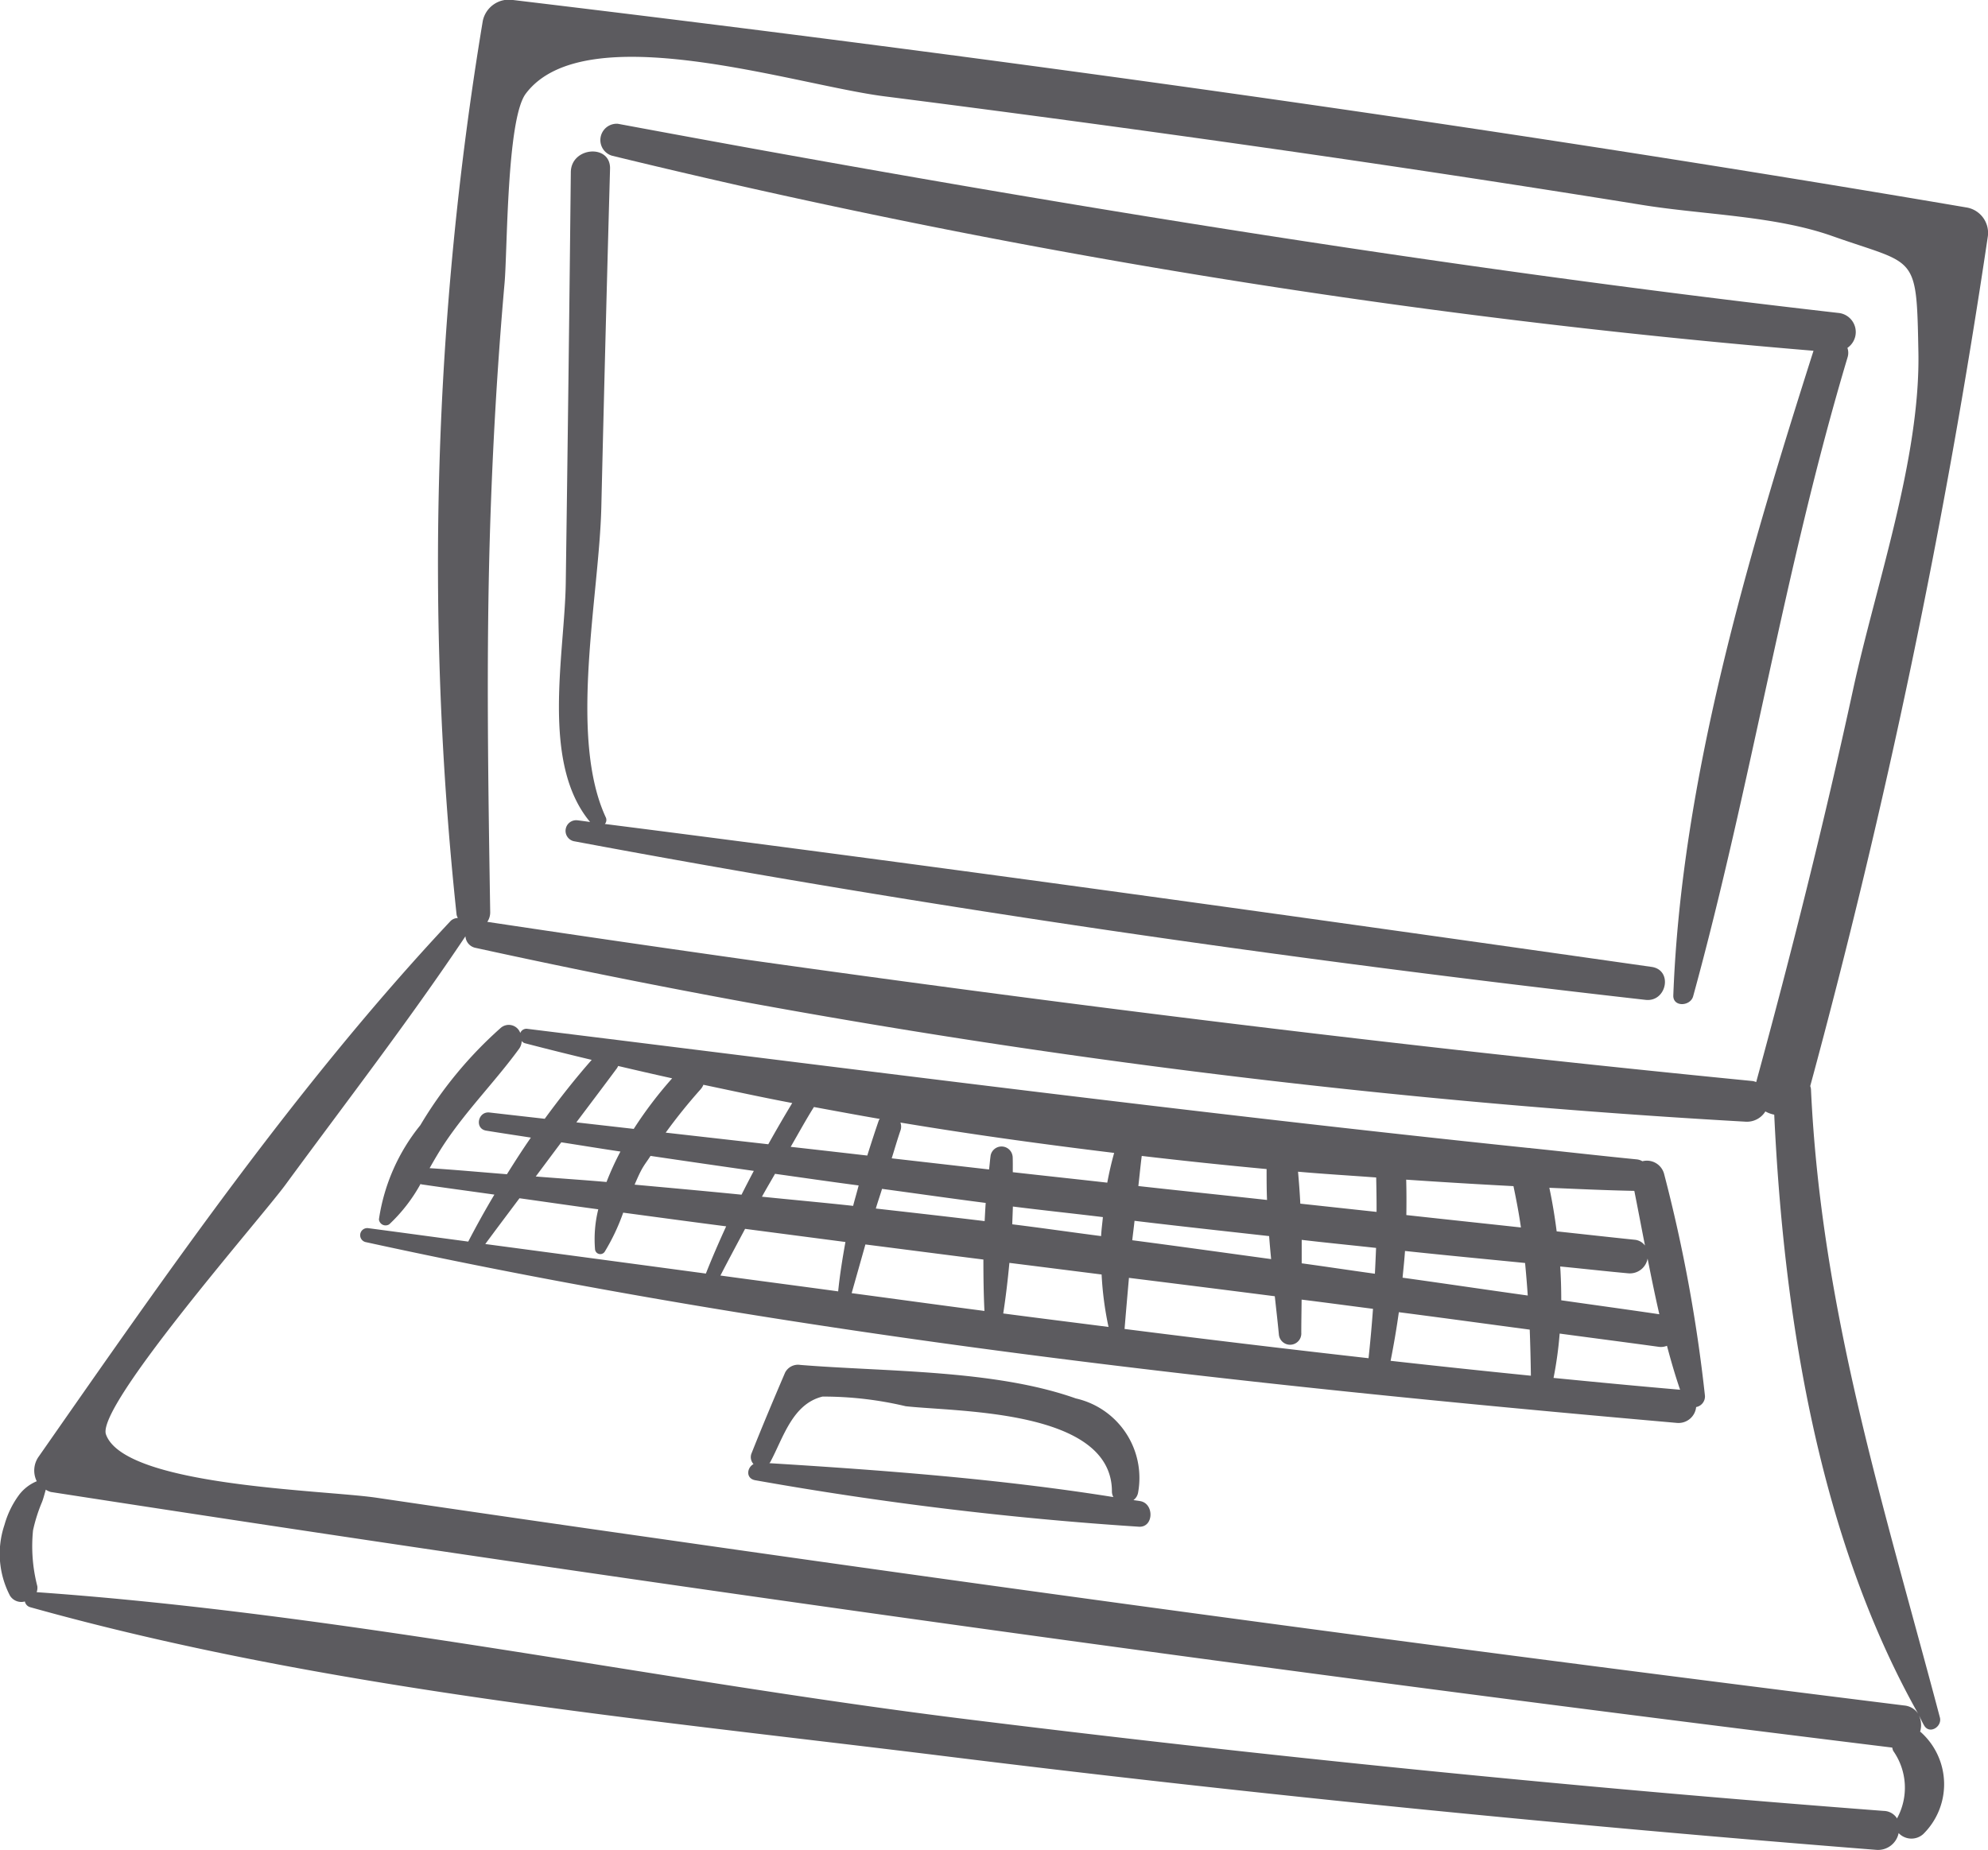
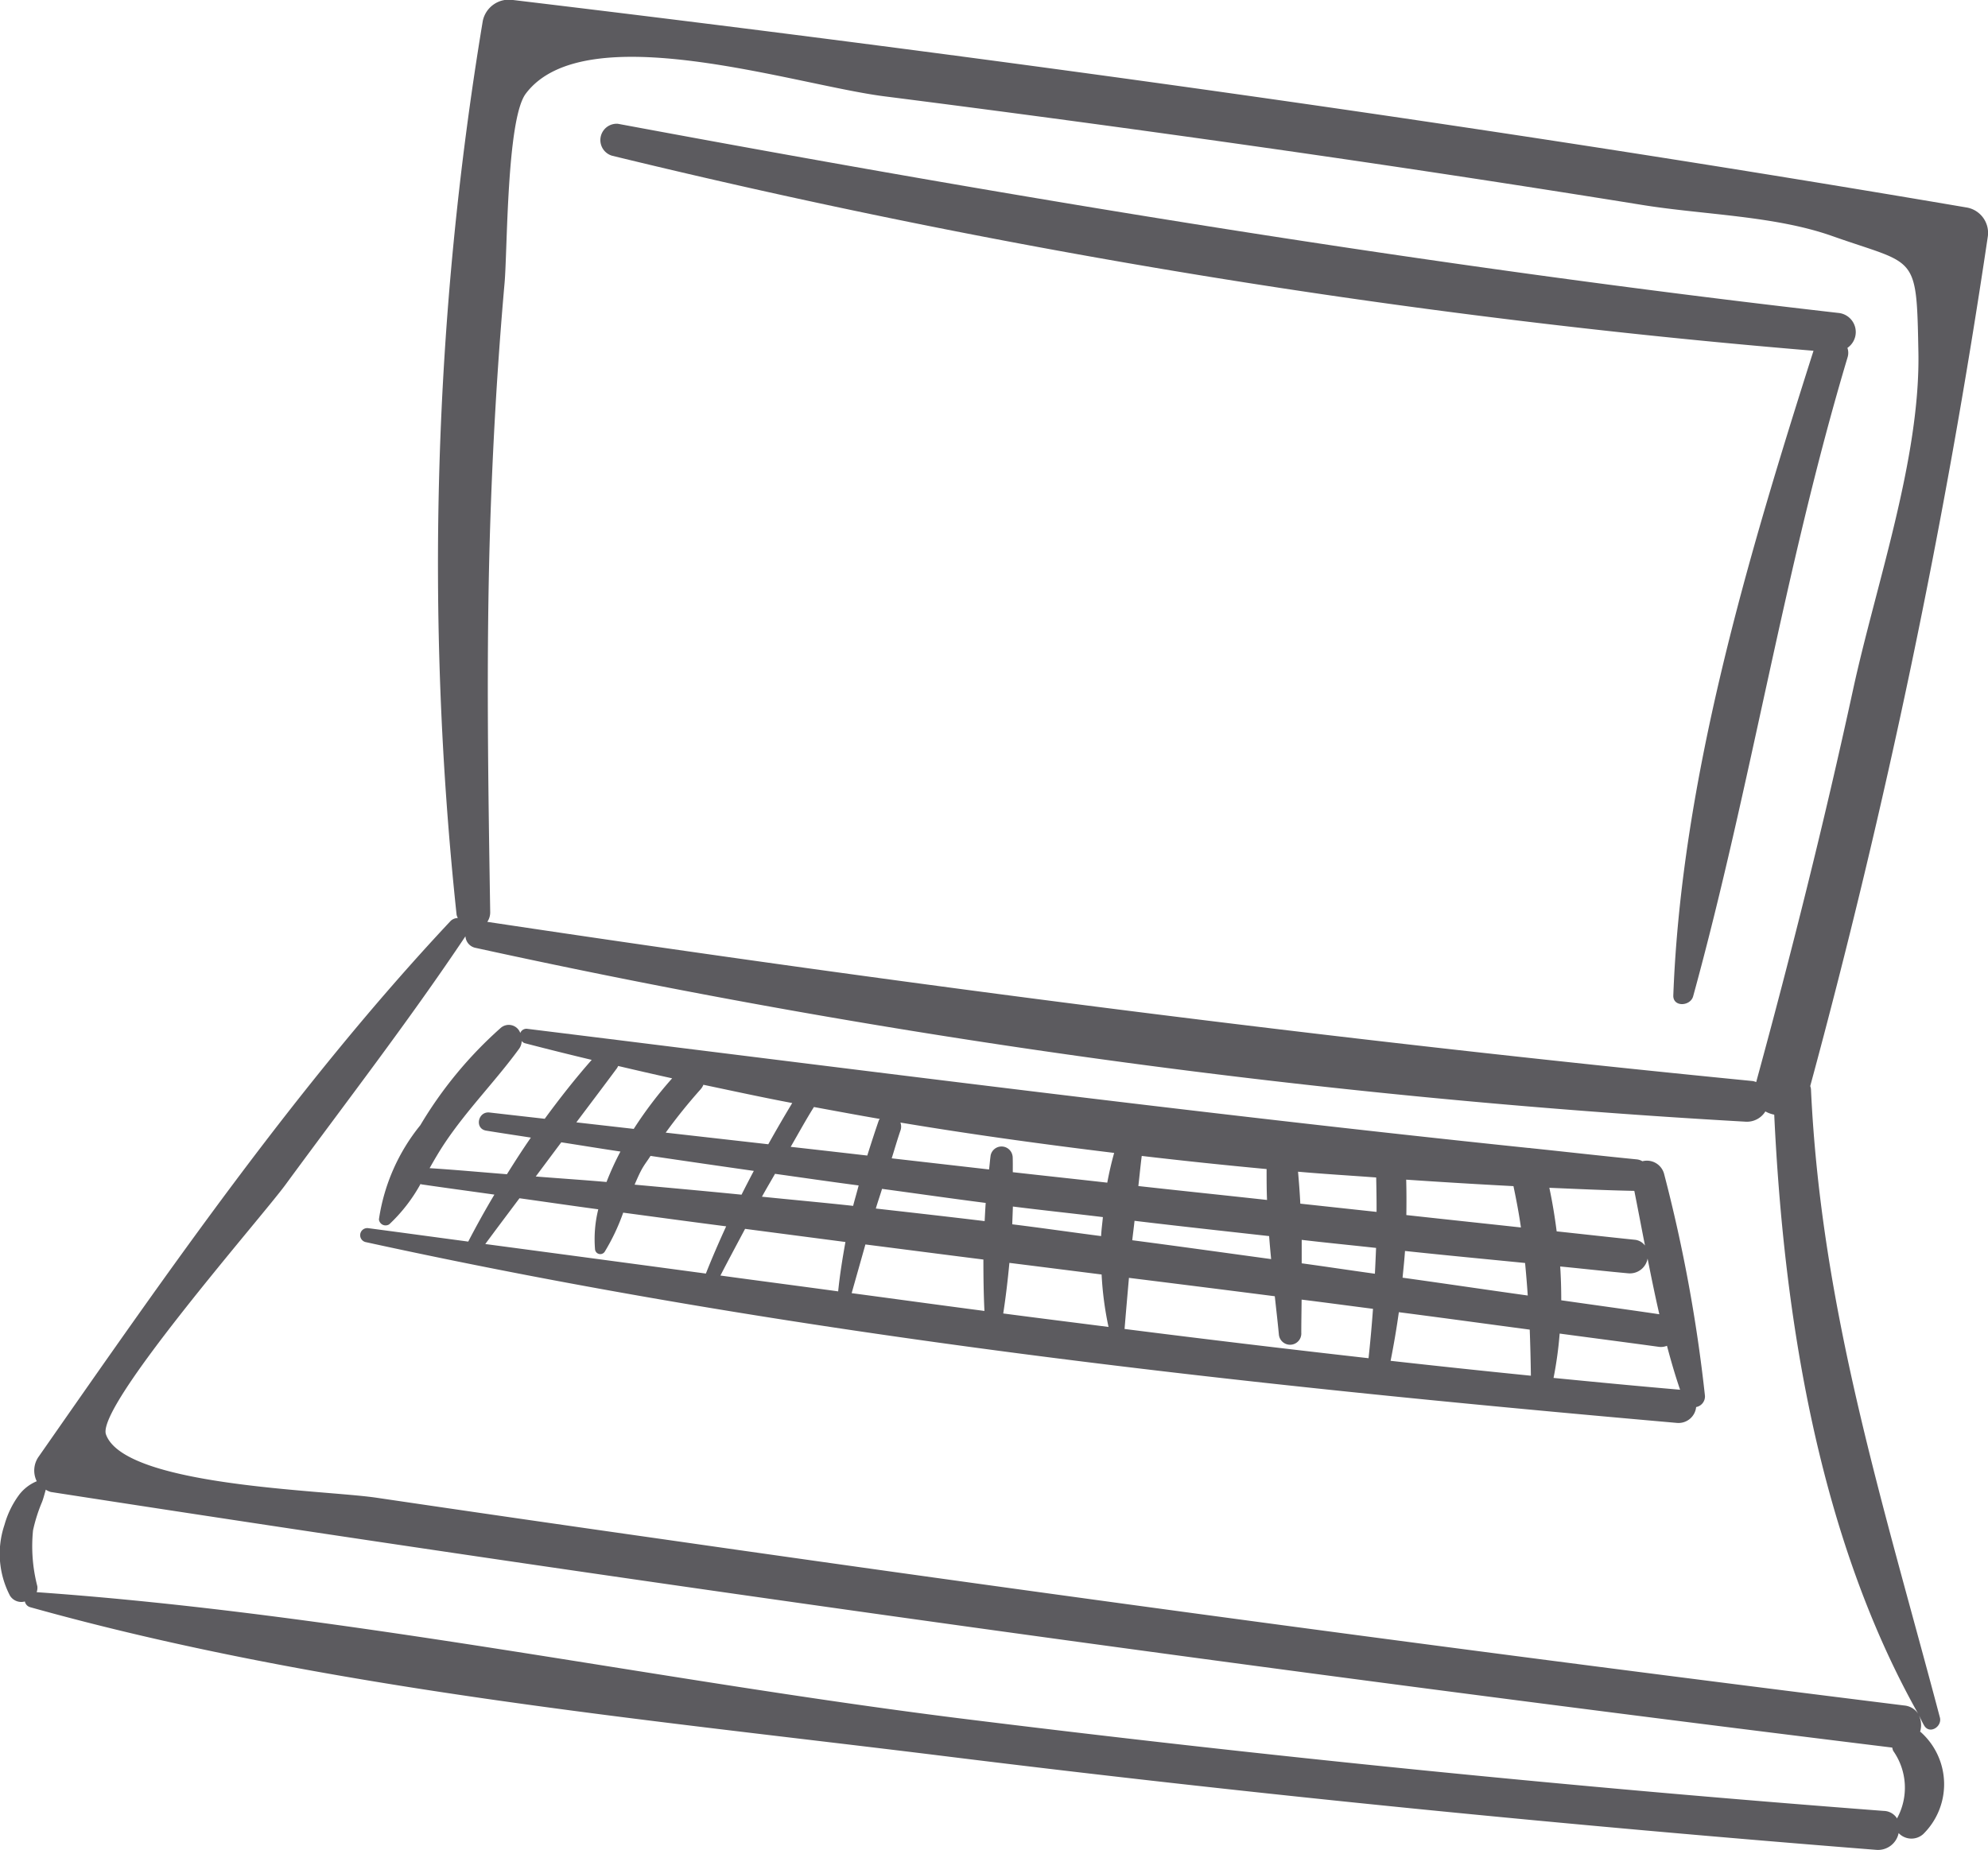
<svg xmlns="http://www.w3.org/2000/svg" id="Grupo_12" data-name="Grupo 12" width="68.428" height="63.703" viewBox="0 0 68.428 63.703">
  <path id="Trazado_46" data-name="Trazado 46" d="M119.989,158.315l-.019-.01a.782.782,0,0,0-.042-.563c.063.114.114.237.181.349.187.32.626.038.542-.277-1.928-7.29-4.086-14.019-4.438-21.637a.5.5,0,0,0-.025-.1,254.4,254.4,0,0,0,6.109-29.225.888.888,0,0,0-.7-1.019c-16.623-2.831-33.311-5.142-50.05-7.147a.918.918,0,0,0-1.051.723,114.11,114.11,0,0,0-.9,30.776.6.6,0,0,0,.042.107.355.355,0,0,0-.271.124c-5.283,5.64-9.747,12.1-14.164,18.429a.828.828,0,0,0-.059.837,1.477,1.477,0,0,0-.6.458,3.158,3.158,0,0,0-.511,1.045,3.115,3.115,0,0,0,.189,2.436.458.458,0,0,0,.513.2.258.258,0,0,0,.193.2c10.176,2.846,21.168,3.847,31.634,5.146,10.607,1.314,21.244,2.363,31.9,3.206a.724.724,0,0,0,.769-.578.606.606,0,0,0,.843.038A2.407,2.407,0,0,0,119.989,158.315ZM70.746,116.936c.088-2.831.25-5.671.5-8.5.1-1.089.069-5.65.731-6.527,2.039-2.708,9.285-.294,12.348.093q6.543.833,13.073,1.764t13.041,1.98c2.087.334,4.538.368,6.508,1.066,2.9,1.026,2.9.559,2.964,3.981.072,3.687-1.467,8.032-2.251,11.646-.984,4.532-2.11,9.024-3.332,13.5a.807.807,0,0,0-.109-.034c-14.612-1.436-29.049-3.3-43.567-5.482a.583.583,0,0,0,.1-.336C70.683,125.707,70.611,121.323,70.746,116.936ZM63.7,139.48c2.085-2.842,4.238-5.629,6.2-8.56a.432.432,0,0,0,.355.4,277.726,277.726,0,0,0,43.708,5.983.746.746,0,0,0,.681-.353,1.023,1.023,0,0,0,.305.111c.328,6.937,1.52,14.513,4.952,20.621a.645.645,0,0,0-.481-.28q-21.4-2.661-42.737-5.726-4.927-.7-9.85-1.427c-1.816-.269-8.663-.389-9.306-2.178C57.175,147.1,62.88,140.6,63.7,139.48Zm23.116,18.353c-10.523-1.326-21.1-3.584-31.676-4.332a.419.419,0,0,0,.023-.208,5.477,5.477,0,0,1-.147-1.921,5.572,5.572,0,0,1,.313-.984c.046-.122.084-.271.126-.416a.6.6,0,0,0,.174.08q31.623,4.9,63.382,8.8a.6.6,0,0,0,.032.111,2.2,2.2,0,0,1,.147,2.3c-.006.011-.006.021-.011.032a.554.554,0,0,0-.462-.263Q102.726,159.814,86.816,157.833Z" transform="translate(-53.879 -98.685)" fill="#5c5b5f" />
-   <path id="Trazado_47" data-name="Trazado 47" d="M101.579,129.493c-12-1.709-24.012-3.391-36.03-4.921a.211.211,0,0,0,.027-.237c-1.284-2.79-.221-7.622-.149-10.67q.137-5.825.3-11.65c.023-.864-1.341-.755-1.35.116q-.074,7.064-.174,14.13c-.032,2.443-.874,6.193.837,8.242-.143-.019-.286-.04-.431-.057a.366.366,0,0,0-.132.719c12.2,2.285,24.561,4.068,36.894,5.463C102.1,130.71,102.319,129.6,101.579,129.493Z" transform="translate(-44.729 -96.204)" fill="#5c5b5f" />
  <path id="Trazado_48" data-name="Trazado 48" d="M107.378,107.441c-14.139-1.614-28.056-3.91-42.043-6.516a.562.562,0,0,0-.2,1.1,268.562,268.562,0,0,0,41.35,6.714l0,.006c-2.245,7.055-4.545,14.748-4.824,22.187-.015.412.587.38.683.032,2-7.279,3.141-14.738,5.316-22a.517.517,0,0,0-.006-.324A.661.661,0,0,0,107.378,107.441Z" transform="translate(-44.065 -96.663)" fill="#5c5b5f" />
-   <path id="Trazado_49" data-name="Trazado 49" d="M80.878,128.013c-.078-.015-.16-.023-.238-.036a.4.4,0,0,0,.16-.254,2.807,2.807,0,0,0-2.142-3.246c-2.8-.994-6.525-.914-9.485-1.154a.5.5,0,0,0-.523.265c-.393.919-.782,1.839-1.15,2.768a.353.353,0,0,0,.063.381c-.233.128-.271.5.063.557a119.766,119.766,0,0,0,13.209,1.6C81.341,128.917,81.36,128.1,80.878,128.013Zm-10.935-3.6a12.277,12.277,0,0,1,2.857.332c1.762.2,7.1.1,7.1,2.935a.4.4,0,0,0,.05.193c-3.891-.622-7.916-.925-11.841-1.167a.3.3,0,0,0,.031-.038C68.588,125.835,68.9,124.664,69.943,124.412Z" transform="translate(-41.627 -76.331)" fill="#5c5b5f" />
  <path id="Trazado_50" data-name="Trazado 50" d="M106.672,129.952a52.716,52.716,0,0,0-1.4-7.614.613.613,0,0,0-.753-.458.477.477,0,0,0-.2-.065c-1.217-.12-2.428-.259-3.641-.385a.4.4,0,0,0-.084-.008c-11.517-1.2-22.946-2.68-34.451-4.1a.227.227,0,0,0-.248.143.42.42,0,0,0-.669-.179,14.1,14.1,0,0,0-2.771,3.353,6.689,6.689,0,0,0-1.425,3.241.23.23,0,0,0,.357.17,5.594,5.594,0,0,0,1.076-1.389c.01,0,.01.011.019.013.839.124,1.68.235,2.522.355-.32.536-.62,1.078-.9,1.617-1.148-.153-2.295-.311-3.443-.462a.244.244,0,0,0-.09.479c14.828,3.241,30.037,4.9,45.14,6.226a.61.61,0,0,0,.658-.546A.372.372,0,0,0,106.672,129.952Zm-1.976-4.73c.128.643.259,1.287.406,1.926-1.122-.166-2.251-.32-3.376-.481,0-.387-.011-.774-.036-1.164.78.076,1.558.164,2.338.235A.62.62,0,0,0,104.7,125.221Zm-.454-2.317c.124.62.242,1.247.366,1.877a.5.5,0,0,0-.364-.2c-.893-.092-1.783-.193-2.676-.288-.065-.507-.147-1.009-.252-1.5C102.295,122.835,103.271,122.881,104.242,122.9Zm-8.93,2.848c-.841-.116-1.679-.244-2.52-.359,0-.269,0-.538,0-.807.853.1,1.705.183,2.56.277C95.34,125.159,95.327,125.456,95.312,125.752Zm.044-3.313c.008.395.015.79.013,1.184l-2.625-.284c-.017-.368-.046-.732-.078-1.1C93.565,122.32,94.459,122.372,95.356,122.439Zm-17.008.391c1.19.16,2.377.332,3.567.484-.015.208-.025.418-.036.626-1.247-.151-2.5-.292-3.746-.433C78.2,123.28,78.279,123.057,78.348,122.83Zm-6.25-3.424a.508.508,0,0,0,.1-.16c1.017.214,2.031.435,3.058.629q-.423.7-.824,1.419l-3.531-.4A18.773,18.773,0,0,1,72.1,119.406Zm1.835,2.806q-.215.406-.422.818c-1.226-.122-2.455-.233-3.681-.345.078-.179.155-.361.248-.53s.2-.3.3-.46Q72.151,121.958,73.932,122.212ZM69.263,118.6c.618.145,1.238.288,1.86.425a13.981,13.981,0,0,0-1.322,1.741l-1.976-.225c.467-.622.937-1.242,1.4-1.867A.442.442,0,0,0,69.263,118.6Zm.08,2.947a9.7,9.7,0,0,0-.479,1.047c-.813-.071-1.625-.124-2.436-.189.294-.393.586-.786.879-1.177C67.987,121.334,68.664,121.445,69.343,121.546Zm-6.569.572c.164-.29.33-.576.509-.845.776-1.167,1.757-2.148,2.575-3.271a.475.475,0,0,0,.086-.263.228.228,0,0,0,.1.074c.765.2,1.537.391,2.31.576-.563.639-1.1,1.322-1.617,2.028-.631-.071-1.265-.143-1.9-.216-.4-.046-.523.557-.116.624.513.084,1.026.16,1.539.24-.288.414-.557.835-.824,1.261C64.553,122.257,63.663,122.175,62.774,122.118Zm9.51,3.628q-3.8-.512-7.593-1.017c.389-.528.784-1.051,1.177-1.576.9.126,1.808.259,2.712.381a4.251,4.251,0,0,0-.111,1.383.182.182,0,0,0,.341.063,7.154,7.154,0,0,0,.628-1.331c1.181.158,2.361.319,3.544.471C72.736,124.657,72.5,125.2,72.284,125.746Zm.5.069c.278-.54.565-1.072.849-1.608q1.725.226,3.454.452c-.1.561-.193,1.127-.25,1.7C75.488,126.175,74.136,126,72.786,125.815Zm4.566-2.4c-1.043-.114-2.09-.208-3.136-.315.145-.265.3-.525.45-.788.959.134,1.919.275,2.878.4C77.482,122.952,77.411,123.182,77.352,123.417Zm.889-2.951c-.139.4-.271.811-.4,1.219q-1.316-.152-2.636-.3c.265-.458.517-.921.8-1.371.755.139,1.509.28,2.266.41C78.26,120.44,78.248,120.447,78.241,120.466Zm-.937,5.955c.158-.561.317-1.118.473-1.675,1.354.172,2.707.349,4.061.519,0,.6.008,1.192.036,1.77C80.35,126.835,78.828,126.625,77.3,126.421Zm5.539-4.709a.383.383,0,0,0-.755-.036c-.023.158-.034.326-.055.488q-1.677-.192-3.351-.383c.1-.317.191-.637.3-.954a.409.409,0,0,0,0-.278c2.44.408,4.9.746,7.357,1.045q-.14.5-.237,1.024c-1.083-.122-2.169-.238-3.252-.36C82.847,122.076,82.851,121.889,82.843,121.712Zm.008,1.728c1.032.13,2.066.238,3.1.364-.019.217-.051.433-.061.654-1.02-.132-2.039-.28-3.059-.406C82.836,123.848,82.845,123.644,82.851,123.44Zm-.33,3.681c.088-.566.156-1.15.212-1.741,1.059.132,2.115.267,3.174.4a11.289,11.289,0,0,0,.238,1.806C84.938,127.43,83.728,127.28,82.521,127.121Zm4.765-5.423q2.149.252,4.3.452c0,.355,0,.708.015,1.064-1.474-.162-2.953-.315-4.429-.479C87.209,122.391,87.242,122.046,87.286,121.7Zm-.248,2.234c1.543.185,3.088.353,4.635.526.019.265.044.528.069.792-1.593-.217-3.183-.441-4.78-.649C86.984,124.378,87.015,124.155,87.038,123.932Zm-.341,3.723c.048-.591.1-1.175.151-1.759q2.512.312,5.02.633c.048.443.1.887.141,1.322a.387.387,0,0,0,.771-.067c0-.374.008-.757.011-1.139.818.1,1.638.212,2.457.317-.04.565-.092,1.133-.153,1.7Q90.891,128.187,86.7,127.655Zm9.693-5.14q1.848.126,3.693.223c.1.477.191.952.257,1.423-1.314-.143-2.63-.282-3.944-.427C96.4,123.327,96.4,122.921,96.389,122.515Zm-.042,2.455c1.377.147,2.756.277,4.135.414q.054.558.092,1.12c-1.436-.2-2.871-.414-4.309-.614C96.294,125.582,96.327,125.277,96.348,124.97Zm-.212,2.108c1.5.193,3,.4,4.507.6q.029.784.04,1.587-2.418-.243-4.829-.513Q96.019,127.915,96.136,127.077Zm5.327,2.262a13.109,13.109,0,0,0,.21-1.526c1.137.153,2.276.3,3.412.456a.546.546,0,0,0,.282-.036c.135.511.282,1.019.452,1.514C104.366,129.622,102.915,129.483,101.463,129.34Z" transform="translate(-47.987 -81.9)" fill="#5c5b5f" />
</svg>